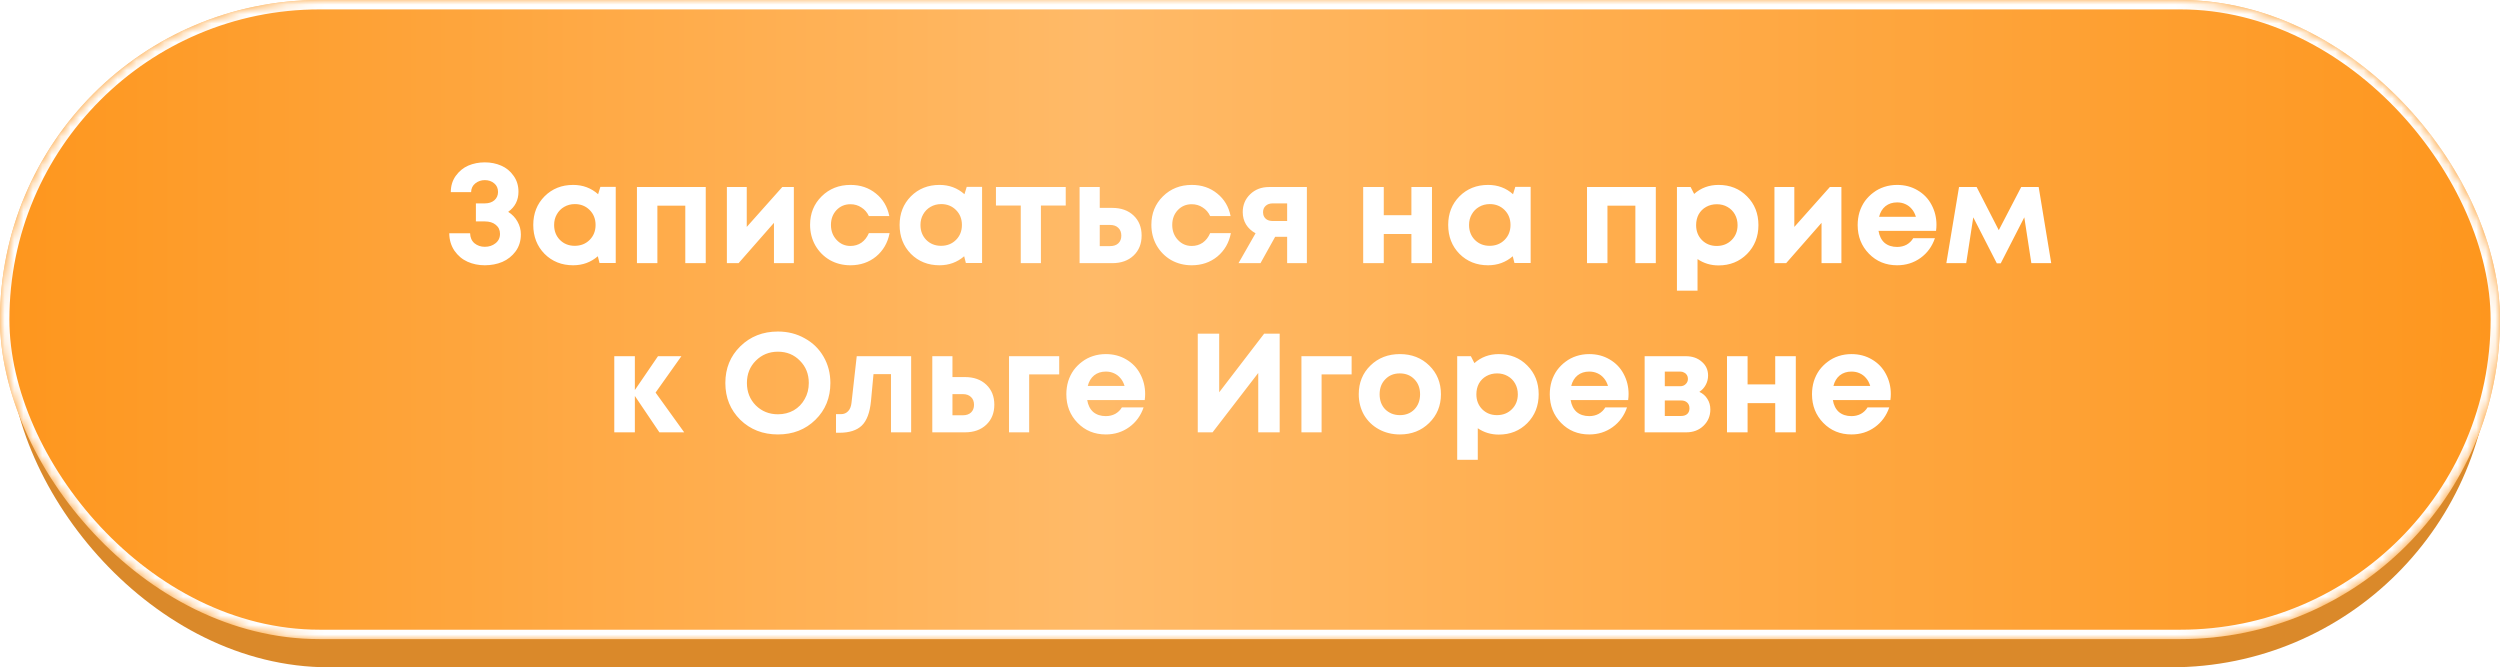
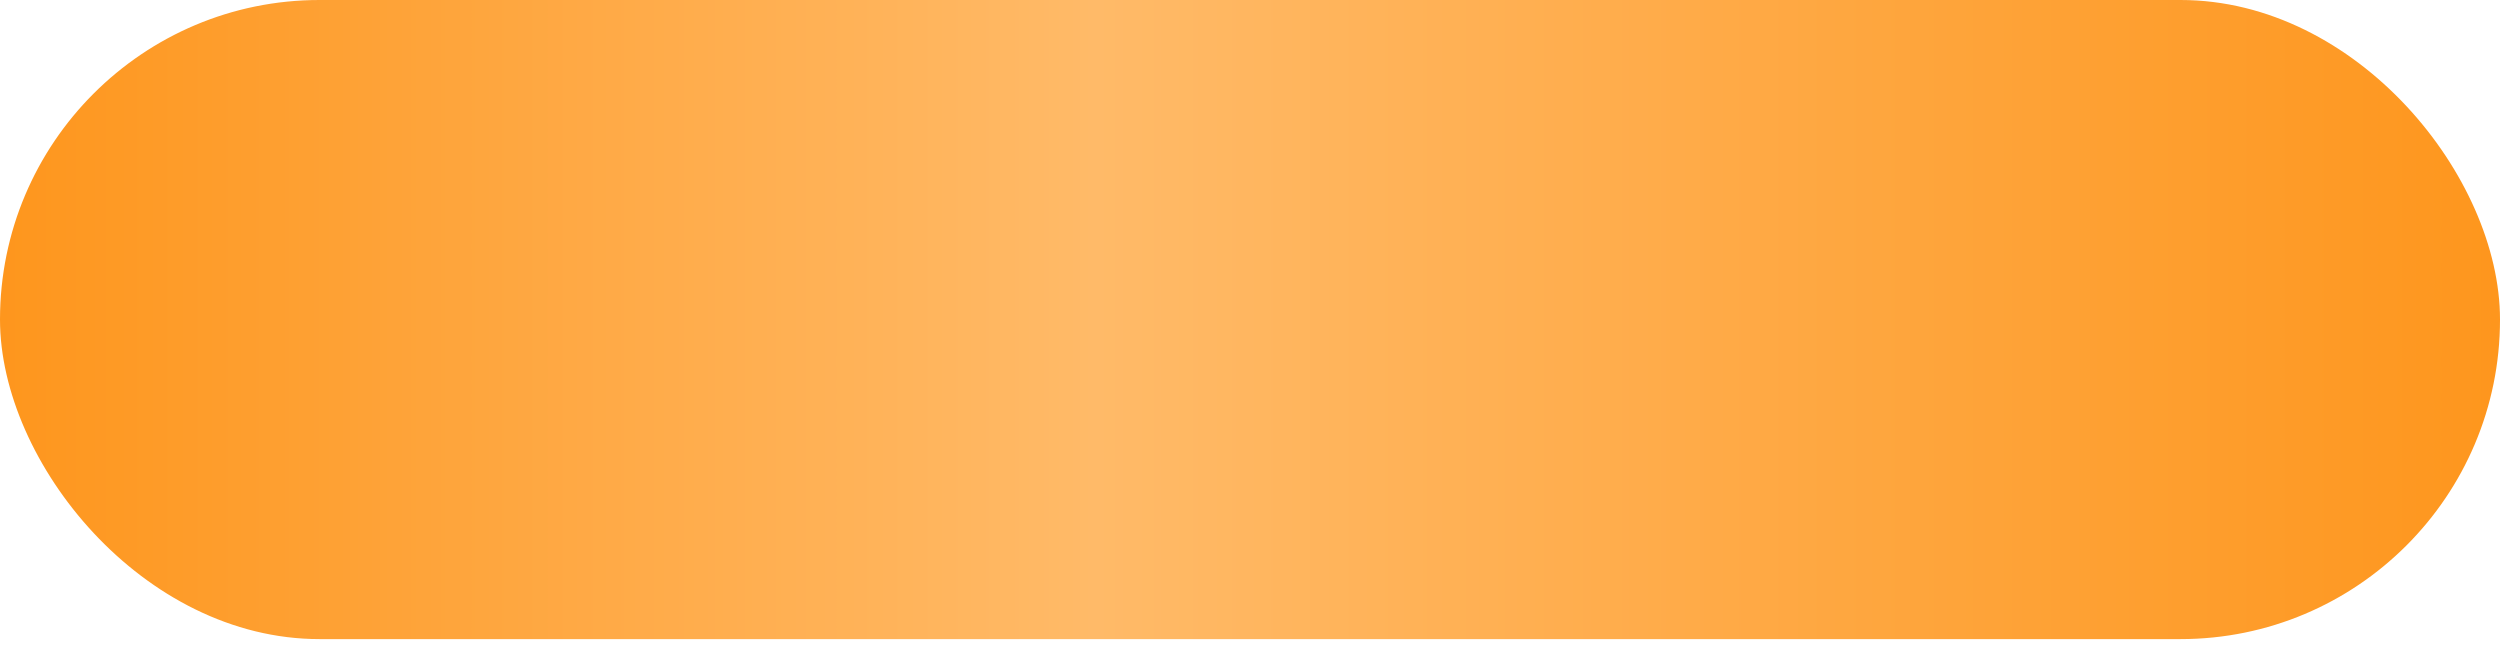
<svg xmlns="http://www.w3.org/2000/svg" width="266" height="71" viewBox="0 0 266 71" fill="none">
-   <rect x="1" y="3" width="264" height="68" rx="34" fill="#DA892A" />
  <rect width="266" height="68" rx="34" fill="url(#paint0_linear_26_144)" />
  <mask id="mask0_26_144" style="mask-type:alpha" maskUnits="userSpaceOnUse" x="0" y="0" width="266" height="68">
-     <rect width="266" height="68" rx="34" fill="url(#paint1_linear_26_144)" />
-   </mask>
+     </mask>
  <g mask="url(#mask0_26_144)">
    <g filter="url(#filter0_f_26_144)">
      <rect x="0.5" y="0.5" width="265" height="67" rx="33.5" stroke="white" />
    </g>
  </g>
-   <path d="M54.07 22.54C54.5 22.81 54.83 23.155 55.06 23.575C55.3 23.995 55.42 24.45 55.42 24.94C55.42 25.63 55.235 26.23 54.865 26.74C54.495 27.24 54.025 27.615 53.455 27.865C52.885 28.105 52.26 28.225 51.58 28.225C50.92 28.225 50.31 28.1 49.75 27.85C49.19 27.6 48.725 27.21 48.355 26.68C47.995 26.15 47.81 25.53 47.8 24.82H50.02C50.03 25.27 50.185 25.625 50.485 25.885C50.795 26.135 51.16 26.26 51.58 26.26C52.03 26.26 52.41 26.135 52.72 25.885C53.04 25.635 53.2 25.3 53.2 24.88C53.2 24.48 53.05 24.16 52.75 23.92C52.46 23.68 52.075 23.56 51.595 23.56H50.635V21.64H51.595C52.005 21.64 52.34 21.53 52.6 21.31C52.86 21.08 52.99 20.785 52.99 20.425C52.99 20.035 52.855 19.73 52.585 19.51C52.315 19.28 51.98 19.165 51.58 19.165C51.2 19.165 50.865 19.28 50.575 19.51C50.285 19.74 50.135 20.05 50.125 20.44H47.965C47.965 19.78 48.14 19.205 48.49 18.715C48.85 18.215 49.295 17.85 49.825 17.62C50.365 17.39 50.95 17.275 51.58 17.275C52.21 17.275 52.79 17.39 53.32 17.62C53.86 17.85 54.3 18.21 54.64 18.7C54.99 19.18 55.165 19.745 55.165 20.395C55.165 21.305 54.8 22.02 54.07 22.54ZM63.879 19.885H65.514V27.985H63.789L63.609 27.265C62.869 27.905 61.994 28.225 60.984 28.225C59.764 28.225 58.749 27.82 57.939 27.01C57.139 26.19 56.739 25.165 56.739 23.935C56.739 22.715 57.139 21.7 57.939 20.89C58.749 20.08 59.764 19.675 60.984 19.675C62.014 19.675 62.899 20.005 63.639 20.665L63.879 19.885ZM59.574 25.525C59.994 25.945 60.519 26.155 61.149 26.155C61.789 26.155 62.319 25.945 62.739 25.525C63.159 25.105 63.369 24.575 63.369 23.935C63.369 23.295 63.159 22.765 62.739 22.345C62.319 21.925 61.794 21.715 61.164 21.715C60.744 21.715 60.364 21.815 60.024 22.015C59.694 22.205 59.434 22.47 59.244 22.81C59.054 23.14 58.959 23.515 58.959 23.935C58.959 24.575 59.164 25.105 59.574 25.525ZM67.77 19.9H75.091V28H72.915V21.88H69.945V28H67.77V19.9ZM83.234 19.9H84.465V28H82.35V23.71L78.585 28H77.34V19.9H79.454V24.145L83.234 19.9ZM90.483 28.225C89.683 28.225 88.953 28.04 88.293 27.67C87.643 27.29 87.128 26.77 86.748 26.11C86.378 25.45 86.193 24.72 86.193 23.92C86.193 22.71 86.603 21.7 87.423 20.89C88.243 20.08 89.268 19.675 90.498 19.675C91.548 19.675 92.448 19.98 93.198 20.59C93.948 21.19 94.423 21.99 94.623 22.99H92.448C92.268 22.6 92.003 22.295 91.653 22.075C91.313 21.845 90.923 21.73 90.483 21.73C89.893 21.73 89.398 21.94 88.998 22.36C88.608 22.78 88.413 23.305 88.413 23.935C88.413 24.565 88.613 25.095 89.013 25.525C89.413 25.955 89.903 26.17 90.483 26.17C90.923 26.17 91.313 26.055 91.653 25.825C91.993 25.585 92.258 25.245 92.448 24.805H94.653C94.453 25.835 93.973 26.665 93.213 27.295C92.453 27.915 91.543 28.225 90.483 28.225ZM102.858 19.885H104.493V27.985H102.768L102.588 27.265C101.848 27.905 100.973 28.225 99.963 28.225C98.743 28.225 97.728 27.82 96.918 27.01C96.118 26.19 95.718 25.165 95.718 23.935C95.718 22.715 96.118 21.7 96.918 20.89C97.728 20.08 98.743 19.675 99.963 19.675C100.993 19.675 101.878 20.005 102.618 20.665L102.858 19.885ZM98.553 25.525C98.973 25.945 99.498 26.155 100.128 26.155C100.768 26.155 101.298 25.945 101.718 25.525C102.138 25.105 102.348 24.575 102.348 23.935C102.348 23.295 102.138 22.765 101.718 22.345C101.298 21.925 100.773 21.715 100.143 21.715C99.723 21.715 99.343 21.815 99.003 22.015C98.673 22.205 98.413 22.47 98.223 22.81C98.033 23.14 97.938 23.515 97.938 23.935C97.938 24.575 98.143 25.105 98.553 25.525ZM113.394 19.9V21.865H110.754V28H108.609V21.865H105.969V19.9H113.394ZM118.348 22.12C119.288 22.12 120.043 22.39 120.613 22.93C121.183 23.47 121.468 24.18 121.468 25.06C121.468 25.94 121.183 26.65 120.613 27.19C120.043 27.73 119.288 28 118.348 28H114.868V19.9H117.013V22.12H118.348ZM118.123 26.185C118.493 26.185 118.783 26.085 118.993 25.885C119.203 25.685 119.308 25.415 119.308 25.075C119.308 24.725 119.203 24.45 118.993 24.25C118.783 24.04 118.493 23.935 118.123 23.935H117.013V26.185H118.123ZM126.796 28.225C125.996 28.225 125.266 28.04 124.606 27.67C123.956 27.29 123.441 26.77 123.061 26.11C122.691 25.45 122.506 24.72 122.506 23.92C122.506 22.71 122.916 21.7 123.736 20.89C124.556 20.08 125.581 19.675 126.811 19.675C127.861 19.675 128.761 19.98 129.511 20.59C130.261 21.19 130.736 21.99 130.936 22.99H128.761C128.581 22.6 128.316 22.295 127.966 22.075C127.626 21.845 127.236 21.73 126.796 21.73C126.206 21.73 125.711 21.94 125.311 22.36C124.921 22.78 124.726 23.305 124.726 23.935C124.726 24.565 124.926 25.095 125.326 25.525C125.726 25.955 126.216 26.17 126.796 26.17C127.236 26.17 127.626 26.055 127.966 25.825C128.306 25.585 128.571 25.245 128.761 24.805H130.966C130.766 25.835 130.286 26.665 129.526 27.295C128.766 27.915 127.856 28.225 126.796 28.225ZM135.017 19.9H139.052V28H136.952V25.195H135.677L134.117 28H131.777L133.592 24.82C133.152 24.58 132.812 24.265 132.572 23.875C132.342 23.485 132.227 23.05 132.227 22.57C132.227 21.81 132.492 21.175 133.022 20.665C133.552 20.155 134.217 19.9 135.017 19.9ZM135.422 23.515H136.952V21.64H135.422C135.102 21.64 134.847 21.73 134.657 21.91C134.477 22.08 134.387 22.305 134.387 22.585C134.387 22.765 134.427 22.925 134.507 23.065C134.587 23.205 134.702 23.315 134.852 23.395C135.012 23.475 135.202 23.515 135.422 23.515ZM150.173 19.9H152.363V28H150.173V24.895H147.233V28H145.043V19.9H147.233V22.9H150.173V19.9ZM161.227 19.885H162.862V27.985H161.137L160.957 27.265C160.217 27.905 159.342 28.225 158.332 28.225C157.112 28.225 156.097 27.82 155.287 27.01C154.487 26.19 154.087 25.165 154.087 23.935C154.087 22.715 154.487 21.7 155.287 20.89C156.097 20.08 157.112 19.675 158.332 19.675C159.362 19.675 160.247 20.005 160.987 20.665L161.227 19.885ZM156.922 25.525C157.342 25.945 157.867 26.155 158.497 26.155C159.137 26.155 159.667 25.945 160.087 25.525C160.507 25.105 160.717 24.575 160.717 23.935C160.717 23.295 160.507 22.765 160.087 22.345C159.667 21.925 159.142 21.715 158.512 21.715C158.092 21.715 157.712 21.815 157.372 22.015C157.042 22.205 156.782 22.47 156.592 22.81C156.402 23.14 156.307 23.515 156.307 23.935C156.307 24.575 156.512 25.105 156.922 25.525ZM168.858 19.9H176.178V28H174.003V21.88H171.033V28H168.858V19.9ZM182.852 19.675C184.072 19.675 185.082 20.08 185.882 20.89C186.692 21.7 187.097 22.72 187.097 23.95C187.097 25.18 186.692 26.205 185.882 27.025C185.072 27.835 184.062 28.24 182.852 28.24C182.022 28.24 181.277 28.015 180.617 27.565V30.925H178.427V19.9H179.882L180.257 20.635C180.977 19.995 181.842 19.675 182.852 19.675ZM181.082 25.54C181.502 25.96 182.027 26.17 182.657 26.17C183.297 26.17 183.827 25.96 184.247 25.54C184.667 25.12 184.877 24.59 184.877 23.95C184.877 23.53 184.782 23.15 184.592 22.81C184.402 22.47 184.137 22.205 183.797 22.015C183.467 21.825 183.092 21.73 182.672 21.73C182.252 21.73 181.872 21.825 181.532 22.015C181.192 22.205 180.927 22.47 180.737 22.81C180.557 23.15 180.467 23.53 180.467 23.95C180.467 24.59 180.672 25.12 181.082 25.54ZM194.696 19.9H195.926V28H193.811V23.71L190.046 28H188.801V19.9H190.916V24.145L194.696 19.9ZM206.04 23.92C206.04 24.13 206.025 24.345 205.995 24.565H199.875C199.965 25.115 200.18 25.54 200.52 25.84C200.87 26.13 201.315 26.275 201.855 26.275C202.225 26.275 202.56 26.195 202.86 26.035C203.16 25.865 203.395 25.635 203.565 25.345H205.875C205.575 26.225 205.065 26.925 204.345 27.445C203.625 27.965 202.795 28.225 201.855 28.225C200.655 28.225 199.655 27.815 198.855 26.995C198.055 26.175 197.655 25.16 197.655 23.95C197.655 23.47 197.72 23.01 197.85 22.57C197.99 22.13 198.185 21.735 198.435 21.385C198.695 21.035 198.995 20.735 199.335 20.485C199.675 20.225 200.06 20.025 200.49 19.885C200.92 19.745 201.375 19.675 201.855 19.675C202.665 19.675 203.39 19.865 204.03 20.245C204.68 20.625 205.175 21.14 205.515 21.79C205.865 22.44 206.04 23.15 206.04 23.92ZM201.855 21.535C201.365 21.535 200.95 21.67 200.61 21.94C200.28 22.21 200.055 22.585 199.935 23.065H203.85C203.75 22.735 203.605 22.46 203.415 22.24C203.225 22.01 202.995 21.835 202.725 21.715C202.465 21.595 202.175 21.535 201.855 21.535ZM218.25 28H216.135L215.385 23.125L212.88 28.015H212.46L209.955 23.125L209.205 28H207.09L208.44 19.9H210.315L212.67 24.49L215.055 19.9H216.915L218.25 28ZM72.799 46H70.159L67.549 42.13V46H65.359V37.9H67.549V41.5L70.009 37.9H72.499L69.754 41.77L72.799 46ZM82.772 46.225C81.171 46.225 79.837 45.705 78.766 44.665C77.707 43.615 77.177 42.31 77.177 40.75C77.177 39.19 77.707 37.89 78.766 36.85C79.837 35.8 81.171 35.275 82.772 35.275C83.822 35.275 84.772 35.515 85.621 35.995C86.481 36.465 87.151 37.12 87.632 37.96C88.112 38.79 88.352 39.72 88.352 40.75C88.352 42.32 87.822 43.625 86.761 44.665C85.701 45.705 84.371 46.225 82.772 46.225ZM82.772 44.08C83.391 44.08 83.951 43.94 84.451 43.66C84.951 43.37 85.341 42.97 85.621 42.46C85.912 41.95 86.056 41.38 86.056 40.75C86.056 39.8 85.742 39.01 85.112 38.38C84.492 37.74 83.712 37.42 82.772 37.42C81.841 37.42 81.056 37.74 80.416 38.38C79.787 39.01 79.472 39.8 79.472 40.75C79.472 41.7 79.787 42.495 80.416 43.135C81.056 43.765 81.841 44.08 82.772 44.08ZM91.156 37.9H96.946V46H94.801V39.805H92.941L92.671 42.685C92.551 43.905 92.226 44.77 91.696 45.28C91.166 45.79 90.371 46.045 89.311 46.045H88.951V44.065H89.491C89.791 44.065 90.041 43.96 90.241 43.75C90.441 43.54 90.561 43.24 90.601 42.85L91.156 37.9ZM102.676 40.12C103.616 40.12 104.371 40.39 104.941 40.93C105.511 41.47 105.796 42.18 105.796 43.06C105.796 43.94 105.511 44.65 104.941 45.19C104.371 45.73 103.616 46 102.676 46H99.196V37.9H101.341V40.12H102.676ZM102.451 44.185C102.821 44.185 103.111 44.085 103.321 43.885C103.531 43.685 103.636 43.415 103.636 43.075C103.636 42.725 103.531 42.45 103.321 42.25C103.111 42.04 102.821 41.935 102.451 41.935H101.341V44.185H102.451ZM112.699 37.9V39.835H109.504V46H107.359V37.9H112.699ZM121.844 41.92C121.844 42.13 121.829 42.345 121.799 42.565H115.679C115.769 43.115 115.984 43.54 116.324 43.84C116.674 44.13 117.119 44.275 117.659 44.275C118.029 44.275 118.364 44.195 118.664 44.035C118.964 43.865 119.199 43.635 119.369 43.345H121.679C121.379 44.225 120.869 44.925 120.149 45.445C119.429 45.965 118.599 46.225 117.659 46.225C116.459 46.225 115.459 45.815 114.659 44.995C113.859 44.175 113.459 43.16 113.459 41.95C113.459 41.47 113.524 41.01 113.654 40.57C113.794 40.13 113.989 39.735 114.239 39.385C114.499 39.035 114.799 38.735 115.139 38.485C115.479 38.225 115.864 38.025 116.294 37.885C116.724 37.745 117.179 37.675 117.659 37.675C118.469 37.675 119.194 37.865 119.834 38.245C120.484 38.625 120.979 39.14 121.319 39.79C121.669 40.44 121.844 41.15 121.844 41.92ZM117.659 39.535C117.169 39.535 116.754 39.67 116.414 39.94C116.084 40.21 115.859 40.585 115.739 41.065H119.654C119.554 40.735 119.409 40.46 119.219 40.24C119.029 40.01 118.799 39.835 118.529 39.715C118.269 39.595 117.979 39.535 117.659 39.535ZM134.507 35.5H136.157V46H133.877V39.685L129.017 46H127.442V35.5H129.722V41.74L134.507 35.5ZM143.812 37.9V39.835H140.617V46H138.472V37.9H143.812ZM148.951 46.225C148.121 46.225 147.371 46.04 146.701 45.67C146.031 45.3 145.506 44.79 145.126 44.14C144.756 43.48 144.571 42.75 144.571 41.95C144.571 40.72 144.986 39.7 145.816 38.89C146.646 38.08 147.691 37.675 148.951 37.675C150.201 37.675 151.241 38.08 152.071 38.89C152.901 39.7 153.316 40.72 153.316 41.95C153.316 43.17 152.896 44.19 152.056 45.01C151.226 45.82 150.191 46.225 148.951 46.225ZM148.951 44.17C149.581 44.17 150.096 43.965 150.496 43.555C150.896 43.135 151.096 42.6 151.096 41.95C151.096 41.3 150.896 40.77 150.496 40.36C150.096 39.94 149.576 39.73 148.936 39.73C148.306 39.73 147.791 39.94 147.391 40.36C146.991 40.77 146.791 41.3 146.791 41.95C146.791 42.27 146.841 42.57 146.941 42.85C147.051 43.13 147.201 43.365 147.391 43.555C147.581 43.745 147.806 43.895 148.066 44.005C148.336 44.115 148.631 44.17 148.951 44.17ZM159.471 37.675C160.691 37.675 161.701 38.08 162.501 38.89C163.311 39.7 163.716 40.72 163.716 41.95C163.716 43.18 163.311 44.205 162.501 45.025C161.691 45.835 160.681 46.24 159.471 46.24C158.641 46.24 157.896 46.015 157.236 45.565V48.925H155.046V37.9H156.501L156.876 38.635C157.596 37.995 158.461 37.675 159.471 37.675ZM157.701 43.54C158.121 43.96 158.646 44.17 159.276 44.17C159.916 44.17 160.446 43.96 160.866 43.54C161.286 43.12 161.496 42.59 161.496 41.95C161.496 41.53 161.401 41.15 161.211 40.81C161.021 40.47 160.756 40.205 160.416 40.015C160.086 39.825 159.711 39.73 159.291 39.73C158.871 39.73 158.491 39.825 158.151 40.015C157.811 40.205 157.546 40.47 157.356 40.81C157.176 41.15 157.086 41.53 157.086 41.95C157.086 42.59 157.291 43.12 157.701 43.54ZM173.281 41.92C173.281 42.13 173.266 42.345 173.236 42.565H167.116C167.206 43.115 167.421 43.54 167.761 43.84C168.111 44.13 168.556 44.275 169.096 44.275C169.466 44.275 169.801 44.195 170.101 44.035C170.401 43.865 170.636 43.635 170.806 43.345H173.116C172.816 44.225 172.306 44.925 171.586 45.445C170.866 45.965 170.036 46.225 169.096 46.225C167.896 46.225 166.896 45.815 166.096 44.995C165.296 44.175 164.896 43.16 164.896 41.95C164.896 41.47 164.961 41.01 165.091 40.57C165.231 40.13 165.426 39.735 165.676 39.385C165.936 39.035 166.236 38.735 166.576 38.485C166.916 38.225 167.301 38.025 167.731 37.885C168.161 37.745 168.616 37.675 169.096 37.675C169.906 37.675 170.631 37.865 171.271 38.245C171.921 38.625 172.416 39.14 172.756 39.79C173.106 40.44 173.281 41.15 173.281 41.92ZM169.096 39.535C168.606 39.535 168.191 39.67 167.851 39.94C167.521 40.21 167.296 40.585 167.176 41.065H171.091C170.991 40.735 170.846 40.46 170.656 40.24C170.466 40.01 170.236 39.835 169.966 39.715C169.706 39.595 169.416 39.535 169.096 39.535ZM180.81 41.695C181.18 41.865 181.465 42.115 181.665 42.445C181.875 42.765 181.98 43.14 181.98 43.57C181.98 44.26 181.735 44.84 181.245 45.31C180.765 45.77 180.155 46 179.415 46H174.99V37.9H179.37C180.06 37.9 180.625 38.095 181.065 38.485C181.515 38.865 181.74 39.355 181.74 39.955C181.74 40.315 181.655 40.65 181.485 40.96C181.325 41.26 181.1 41.505 180.81 41.695ZM179.595 40.315C179.595 40.155 179.56 40.02 179.49 39.91C179.42 39.79 179.32 39.7 179.19 39.64C179.07 39.57 178.93 39.535 178.77 39.535H177.135V41.095H178.77C179.01 41.095 179.205 41.02 179.355 40.87C179.515 40.72 179.595 40.535 179.595 40.315ZM178.875 44.26C179.145 44.26 179.36 44.19 179.52 44.05C179.68 43.9 179.76 43.7 179.76 43.45C179.76 43.19 179.68 42.985 179.52 42.835C179.36 42.685 179.145 42.61 178.875 42.61H177.135V44.26H178.875ZM188.883 37.9H191.073V46H188.883V42.895H185.943V46H183.753V37.9H185.943V40.9H188.883V37.9ZM201.182 41.92C201.182 42.13 201.167 42.345 201.137 42.565H195.017C195.107 43.115 195.322 43.54 195.662 43.84C196.012 44.13 196.457 44.275 196.997 44.275C197.367 44.275 197.702 44.195 198.002 44.035C198.302 43.865 198.537 43.635 198.707 43.345H201.017C200.717 44.225 200.207 44.925 199.487 45.445C198.767 45.965 197.937 46.225 196.997 46.225C195.797 46.225 194.797 45.815 193.997 44.995C193.197 44.175 192.797 43.16 192.797 41.95C192.797 41.47 192.862 41.01 192.992 40.57C193.132 40.13 193.327 39.735 193.577 39.385C193.837 39.035 194.137 38.735 194.477 38.485C194.817 38.225 195.202 38.025 195.632 37.885C196.062 37.745 196.517 37.675 196.997 37.675C197.807 37.675 198.532 37.865 199.172 38.245C199.822 38.625 200.317 39.14 200.657 39.79C201.007 40.44 201.182 41.15 201.182 41.92ZM196.997 39.535C196.507 39.535 196.092 39.67 195.752 39.94C195.422 40.21 195.197 40.585 195.077 41.065H198.992C198.892 40.735 198.747 40.46 198.557 40.24C198.367 40.01 198.137 39.835 197.867 39.715C197.607 39.595 197.317 39.535 196.997 39.535Z" fill="white" />
  <defs>
    <filter id="filter0_f_26_144" x="-4" y="-4" width="274" height="76" filterUnits="userSpaceOnUse" color-interpolation-filters="sRGB">
      <feFlood flood-opacity="0" result="BackgroundImageFix" />
      <feBlend mode="normal" in="SourceGraphic" in2="BackgroundImageFix" result="shape" />
      <feGaussianBlur stdDeviation="2" result="effect1_foregroundBlur_26_144" />
    </filter>
    <linearGradient id="paint0_linear_26_144" x1="4.95464e-07" y1="34" x2="266" y2="34" gradientUnits="userSpaceOnUse">
      <stop stop-color="#FE961D" />
      <stop offset="0.438" stop-color="#FFBA68" />
      <stop offset="1" stop-color="#FE961D" />
    </linearGradient>
    <linearGradient id="paint1_linear_26_144" x1="4.95464e-07" y1="34" x2="266" y2="34" gradientUnits="userSpaceOnUse">
      <stop stop-color="#FE961D" />
      <stop offset="0.438" stop-color="#FFBA68" />
      <stop offset="1" stop-color="#FE961D" />
    </linearGradient>
  </defs>
</svg>